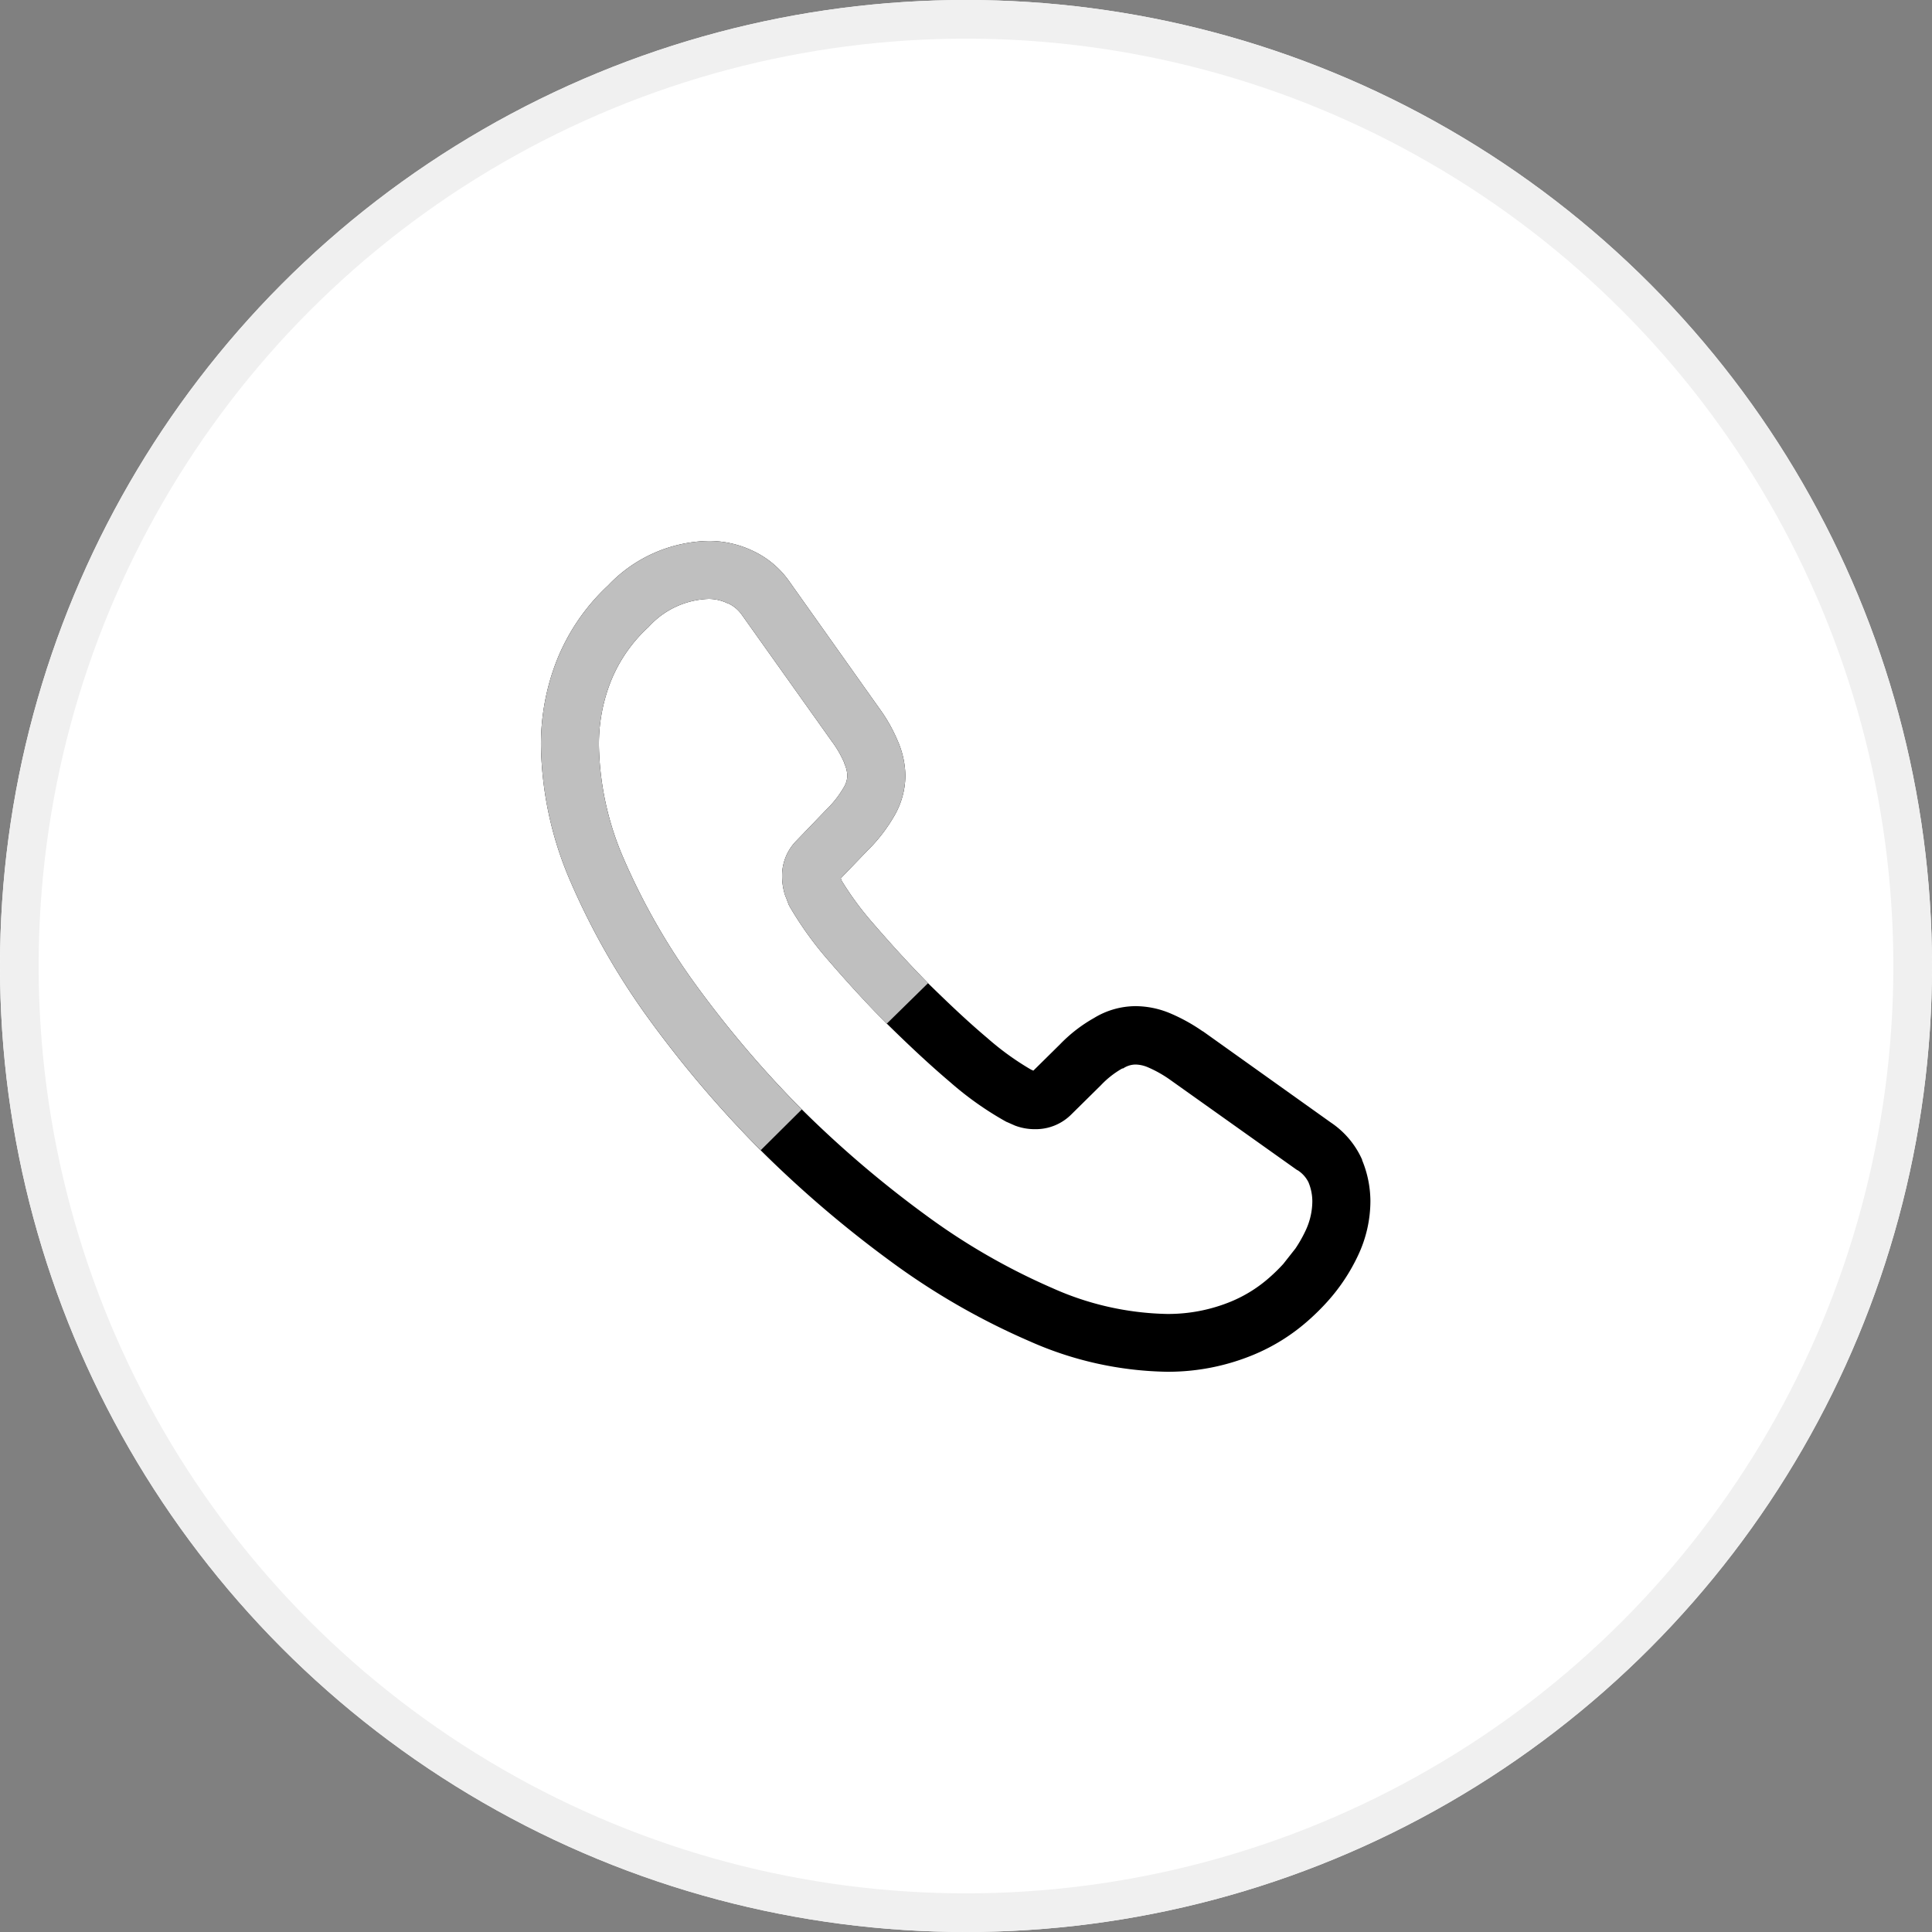
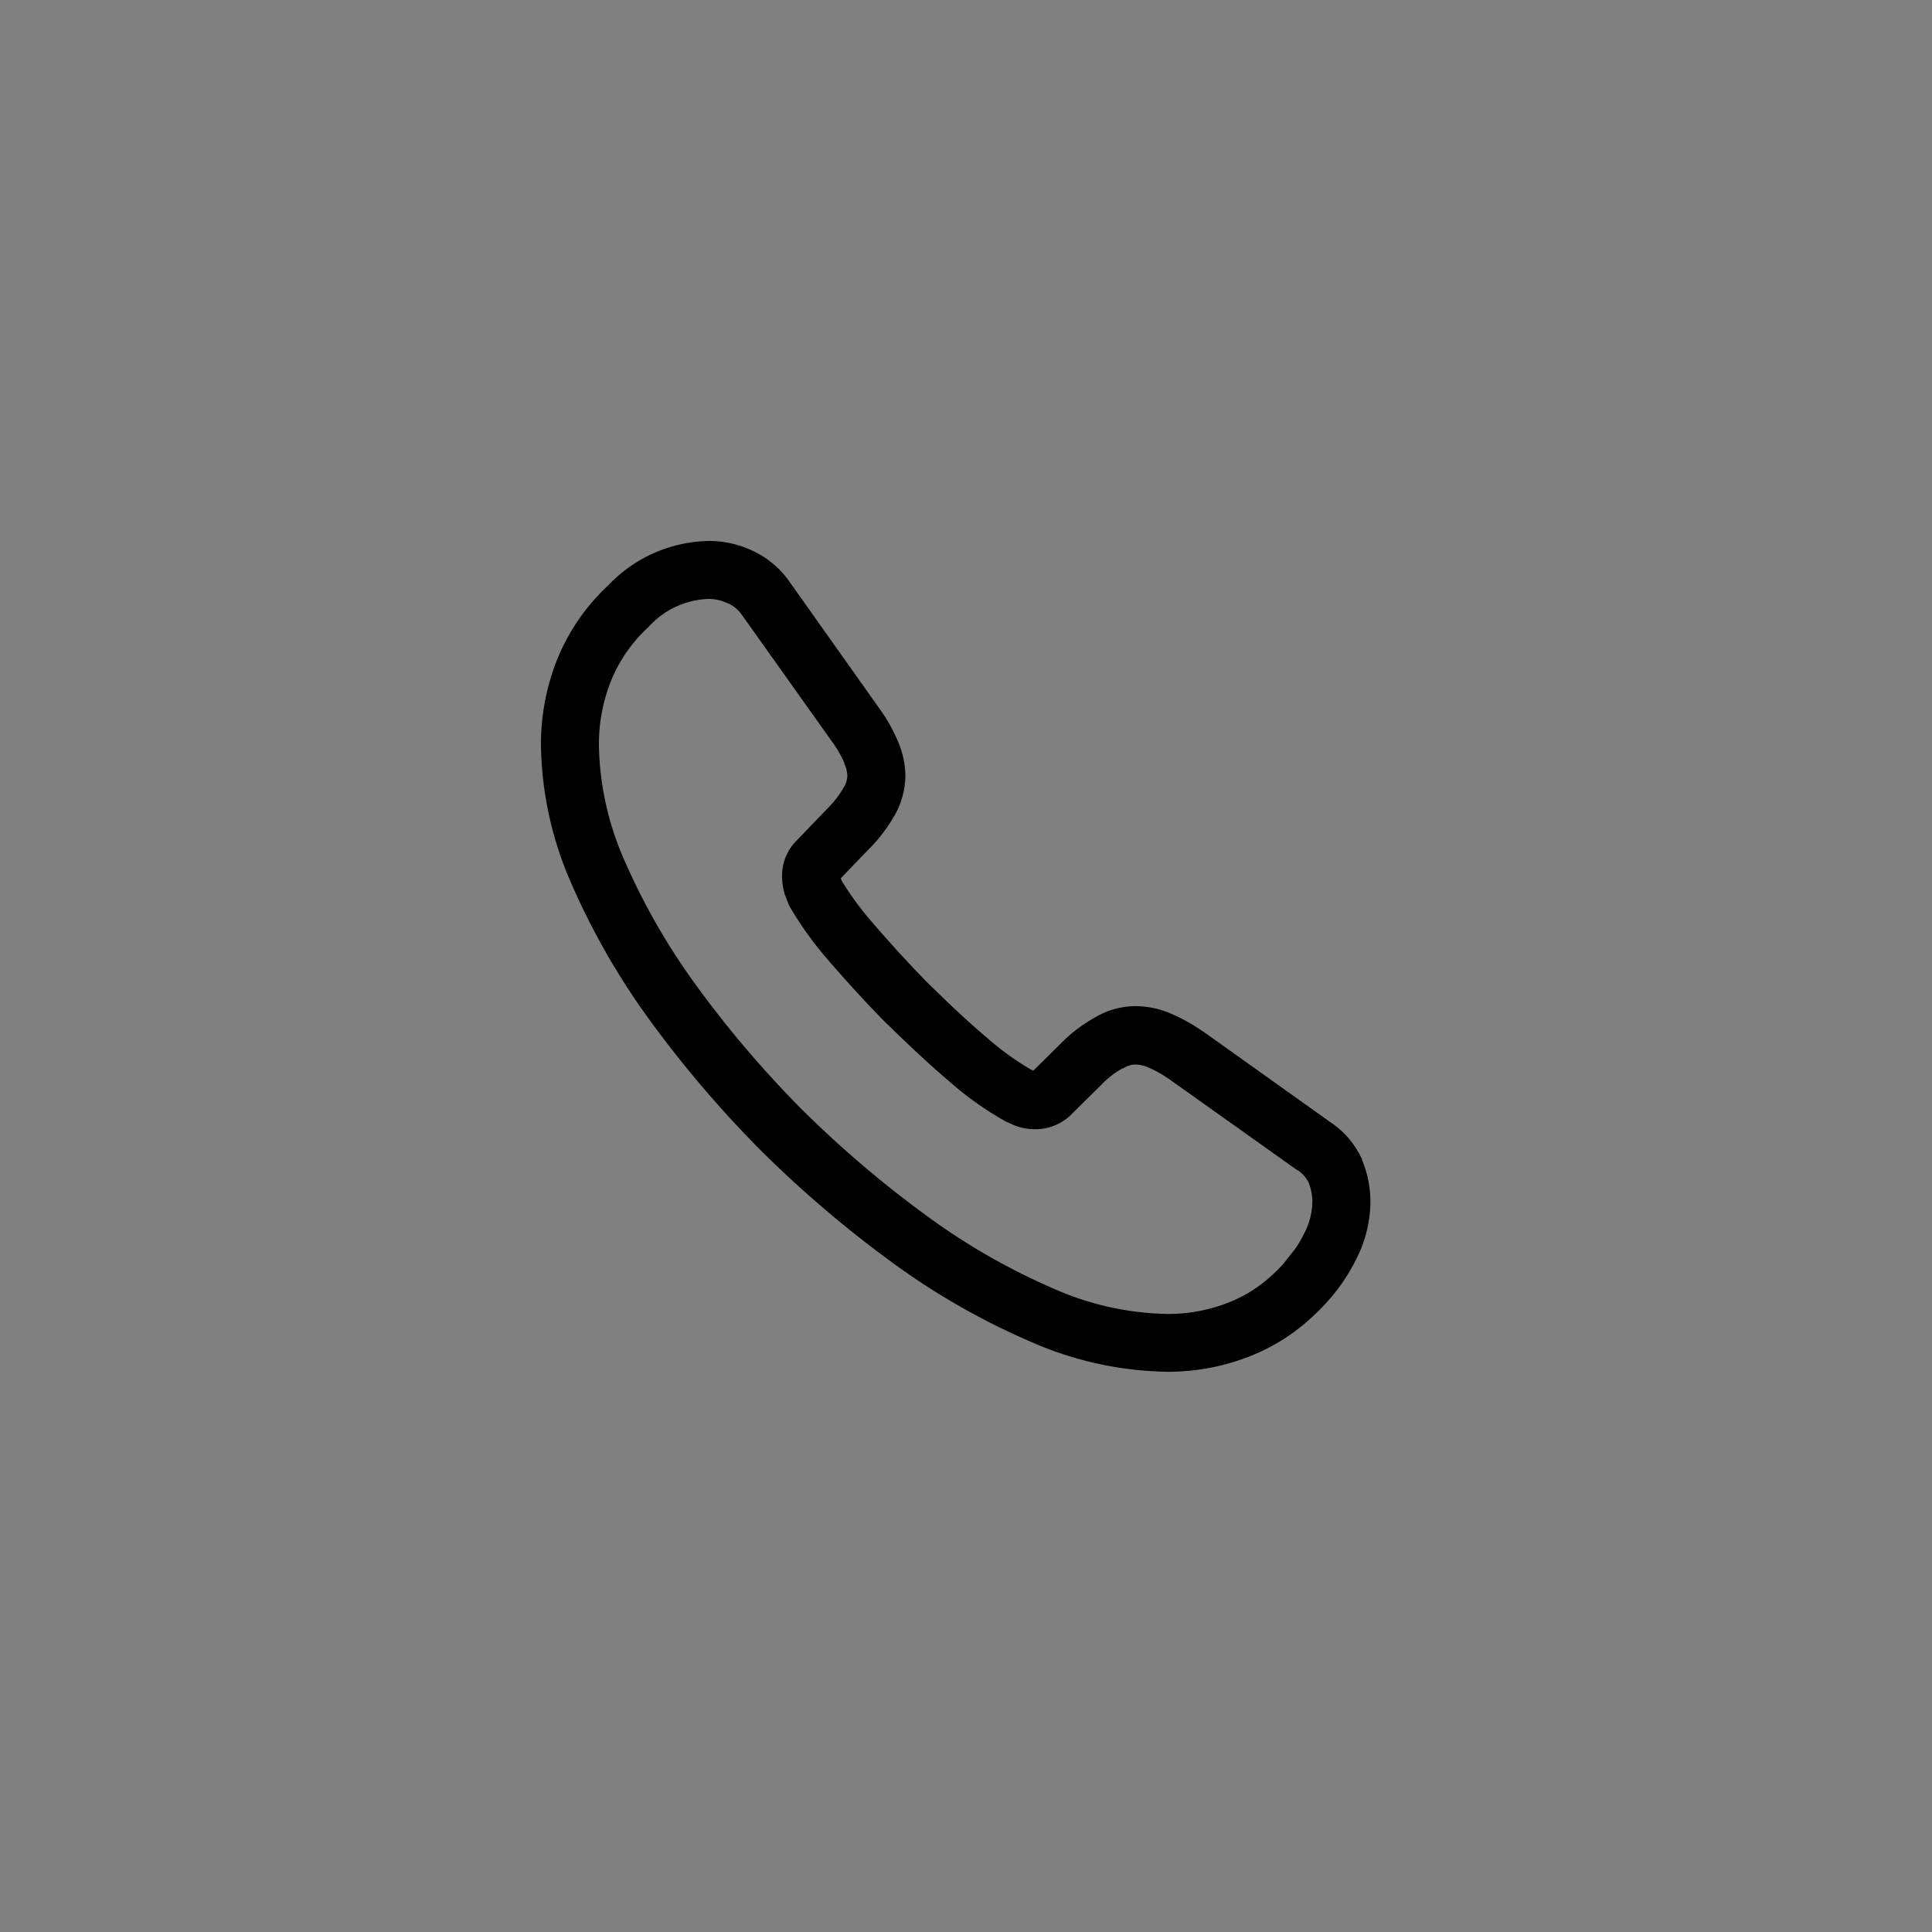
<svg xmlns="http://www.w3.org/2000/svg" width="50" height="50" viewBox="0 0 50 50">
  <rect x="0" y="0" width="50" height="50" fill="#808080" stroke="none" />
  <g id="Group_23311" data-name="Group 23311" transform="translate(-191 -688)">
    <g id="Ellipse_861" data-name="Ellipse 861" transform="translate(191 688)" fill="#fff" stroke="#f0f0f0" stroke-width="1">
-       <circle cx="25" cy="25" r="25" stroke="none" />
-       <circle cx="25" cy="25" r="24.5" fill="none" />
-     </g>
+       </g>
    <g id="style_doutone" data-name="style=doutone" transform="translate(203.75 700.75)">
      <g id="call">
        <path id="vector_Stroke_" data-name="vector (Stroke)" d="M5.59,2.75a2.186,2.186,0,0,0-1.554.724L4.03,3.48l-.006.005a3.854,3.854,0,0,0-.967,1.4l0,0A4.424,4.424,0,0,0,2.75,6.54a7.677,7.677,0,0,0,.661,2.978A17.083,17.083,0,0,0,5.288,12.78,27.663,27.663,0,0,0,8,15.96a27.993,27.993,0,0,0,3.192,2.725,16.811,16.811,0,0,0,3.292,1.9,7.589,7.589,0,0,0,2.966.67,4.271,4.271,0,0,0,1.661-.322l0,0a3.549,3.549,0,0,0,1-.628,4.5,4.5,0,0,0,.35-.344l.315-.4a3.434,3.434,0,0,0,.259-.456,1.8,1.8,0,0,0,.178-.77,1.293,1.293,0,0,0-.1-.488.781.781,0,0,0-.286-.315l-.007,0-3.3-2.346a3.112,3.112,0,0,0-.556-.312.852.852,0,0,0-.326-.074.585.585,0,0,0-.32.1L16.3,14.9l-.022.011a2.354,2.354,0,0,0-.537.425l0,0-.759.749a1.3,1.3,0,0,1-.938.388,1.437,1.437,0,0,1-.513-.088l-.016-.006-.016-.007-.115-.051-.049-.022-.037-.015-.035-.019a8.386,8.386,0,0,1-1.424-1.01h0c-.55-.466-1.084-.97-1.63-1.506l-.005,0-.005-.005C9.661,13.2,9.17,12.66,8.713,12.131l-.005-.006a9,9,0,0,1-1.016-1.405L7.66,10.66,7.639,10.6l-.016-.038,0-.008c-.012-.029-.032-.076-.052-.128l-.015-.04-.01-.041A1.656,1.656,0,0,1,7.49,9.93a1.284,1.284,0,0,1,.374-.924l.761-.791L8.63,8.21a2.666,2.666,0,0,0,.437-.549l.006-.011.006-.01a.611.611,0,0,0,.1-.32A.848.848,0,0,0,9.1,7.005l0-.011a2.68,2.68,0,0,0-.314-.546l0,0L6.453,3.167a.881.881,0,0,0-.368-.306l-.01,0A1.13,1.13,0,0,0,5.59,2.75ZM2.99,2.4a3.673,3.673,0,0,1,2.6-1.15A2.63,2.63,0,0,1,6.719,1.5a2.379,2.379,0,0,1,.965.808L10,5.574a4.17,4.17,0,0,1,.481.846,2.322,2.322,0,0,1,.2.9,2.1,2.1,0,0,1-.313,1.089,4.148,4.148,0,0,1-.671.856l-.689.716c.007.016.016.039.026.065a7.994,7.994,0,0,0,.817,1.107c.44.509.907,1.024,1.411,1.537.532.522,1.036,1,1.544,1.428a7.153,7.153,0,0,0,1.128.814l.059.026.69-.681a3.839,3.839,0,0,1,.88-.681,2.074,2.074,0,0,1,1.079-.307,2.344,2.344,0,0,1,.894.186,4.612,4.612,0,0,1,.838.464l.006,0L21.691,16.3a2.263,2.263,0,0,1,.806.952l.005.012,0,.012a2.8,2.8,0,0,1,.214,1.059,3.3,3.3,0,0,1-.322,1.41,4.873,4.873,0,0,1-.8,1.2,6.029,6.029,0,0,1-.489.482,5.045,5.045,0,0,1-1.42.887,5.771,5.771,0,0,1-2.236.437,9.079,9.079,0,0,1-3.554-.79A18.311,18.311,0,0,1,10.309,19.9h0a29.5,29.5,0,0,1-3.365-2.873l-.005-.005a29.159,29.159,0,0,1-2.863-3.356l0,0A18.575,18.575,0,0,1,2.03,10.1v0A9.168,9.168,0,0,1,1.25,6.54a5.923,5.923,0,0,1,.413-2.207A5.35,5.35,0,0,1,2.99,2.4Z" fill-rule="evenodd" />
-         <path id="vector_Stroke__2" data-name="vector (Stroke)_2" d="M5.59,2.75a2.186,2.186,0,0,0-1.554.724L4.03,3.48l-.006.005a3.854,3.854,0,0,0-.967,1.4l0,0A4.424,4.424,0,0,0,2.75,6.54a7.677,7.677,0,0,0,.661,2.978A17.083,17.083,0,0,0,5.288,12.78,27.668,27.668,0,0,0,8,15.962L6.937,17.018a29.161,29.161,0,0,1-2.863-3.356l0,0A18.575,18.575,0,0,1,2.03,10.1v0A9.168,9.168,0,0,1,1.25,6.54a5.923,5.923,0,0,1,.413-2.207A5.35,5.35,0,0,1,2.99,2.4a3.673,3.673,0,0,1,2.6-1.15A2.63,2.63,0,0,1,6.719,1.5a2.379,2.379,0,0,1,.965.808L10,5.574a4.17,4.17,0,0,1,.481.846,2.322,2.322,0,0,1,.2.9,2.1,2.1,0,0,1-.313,1.089,4.148,4.148,0,0,1-.671.856l-.689.716c.007.016.016.039.026.065a7.994,7.994,0,0,0,.817,1.107c.442.51.91,1.027,1.416,1.542l-1.071,1.051C9.661,13.2,9.17,12.66,8.713,12.131l-.005-.006a9,9,0,0,1-1.016-1.405L7.66,10.66,7.639,10.6l-.016-.038,0-.008c-.012-.029-.032-.076-.052-.128l-.015-.04-.01-.041A1.656,1.656,0,0,1,7.49,9.93a1.284,1.284,0,0,1,.374-.924l.761-.791L8.63,8.21a2.666,2.666,0,0,0,.437-.549l.006-.011.006-.01a.611.611,0,0,0,.1-.32A.848.848,0,0,0,9.1,7.005l0-.011a2.68,2.68,0,0,0-.314-.546l0,0L6.453,3.167a.881.881,0,0,0-.368-.306l-.01,0A1.13,1.13,0,0,0,5.59,2.75Z" fill="#bfbfbf" fill-rule="evenodd" />
      </g>
    </g>
  </g>
</svg>